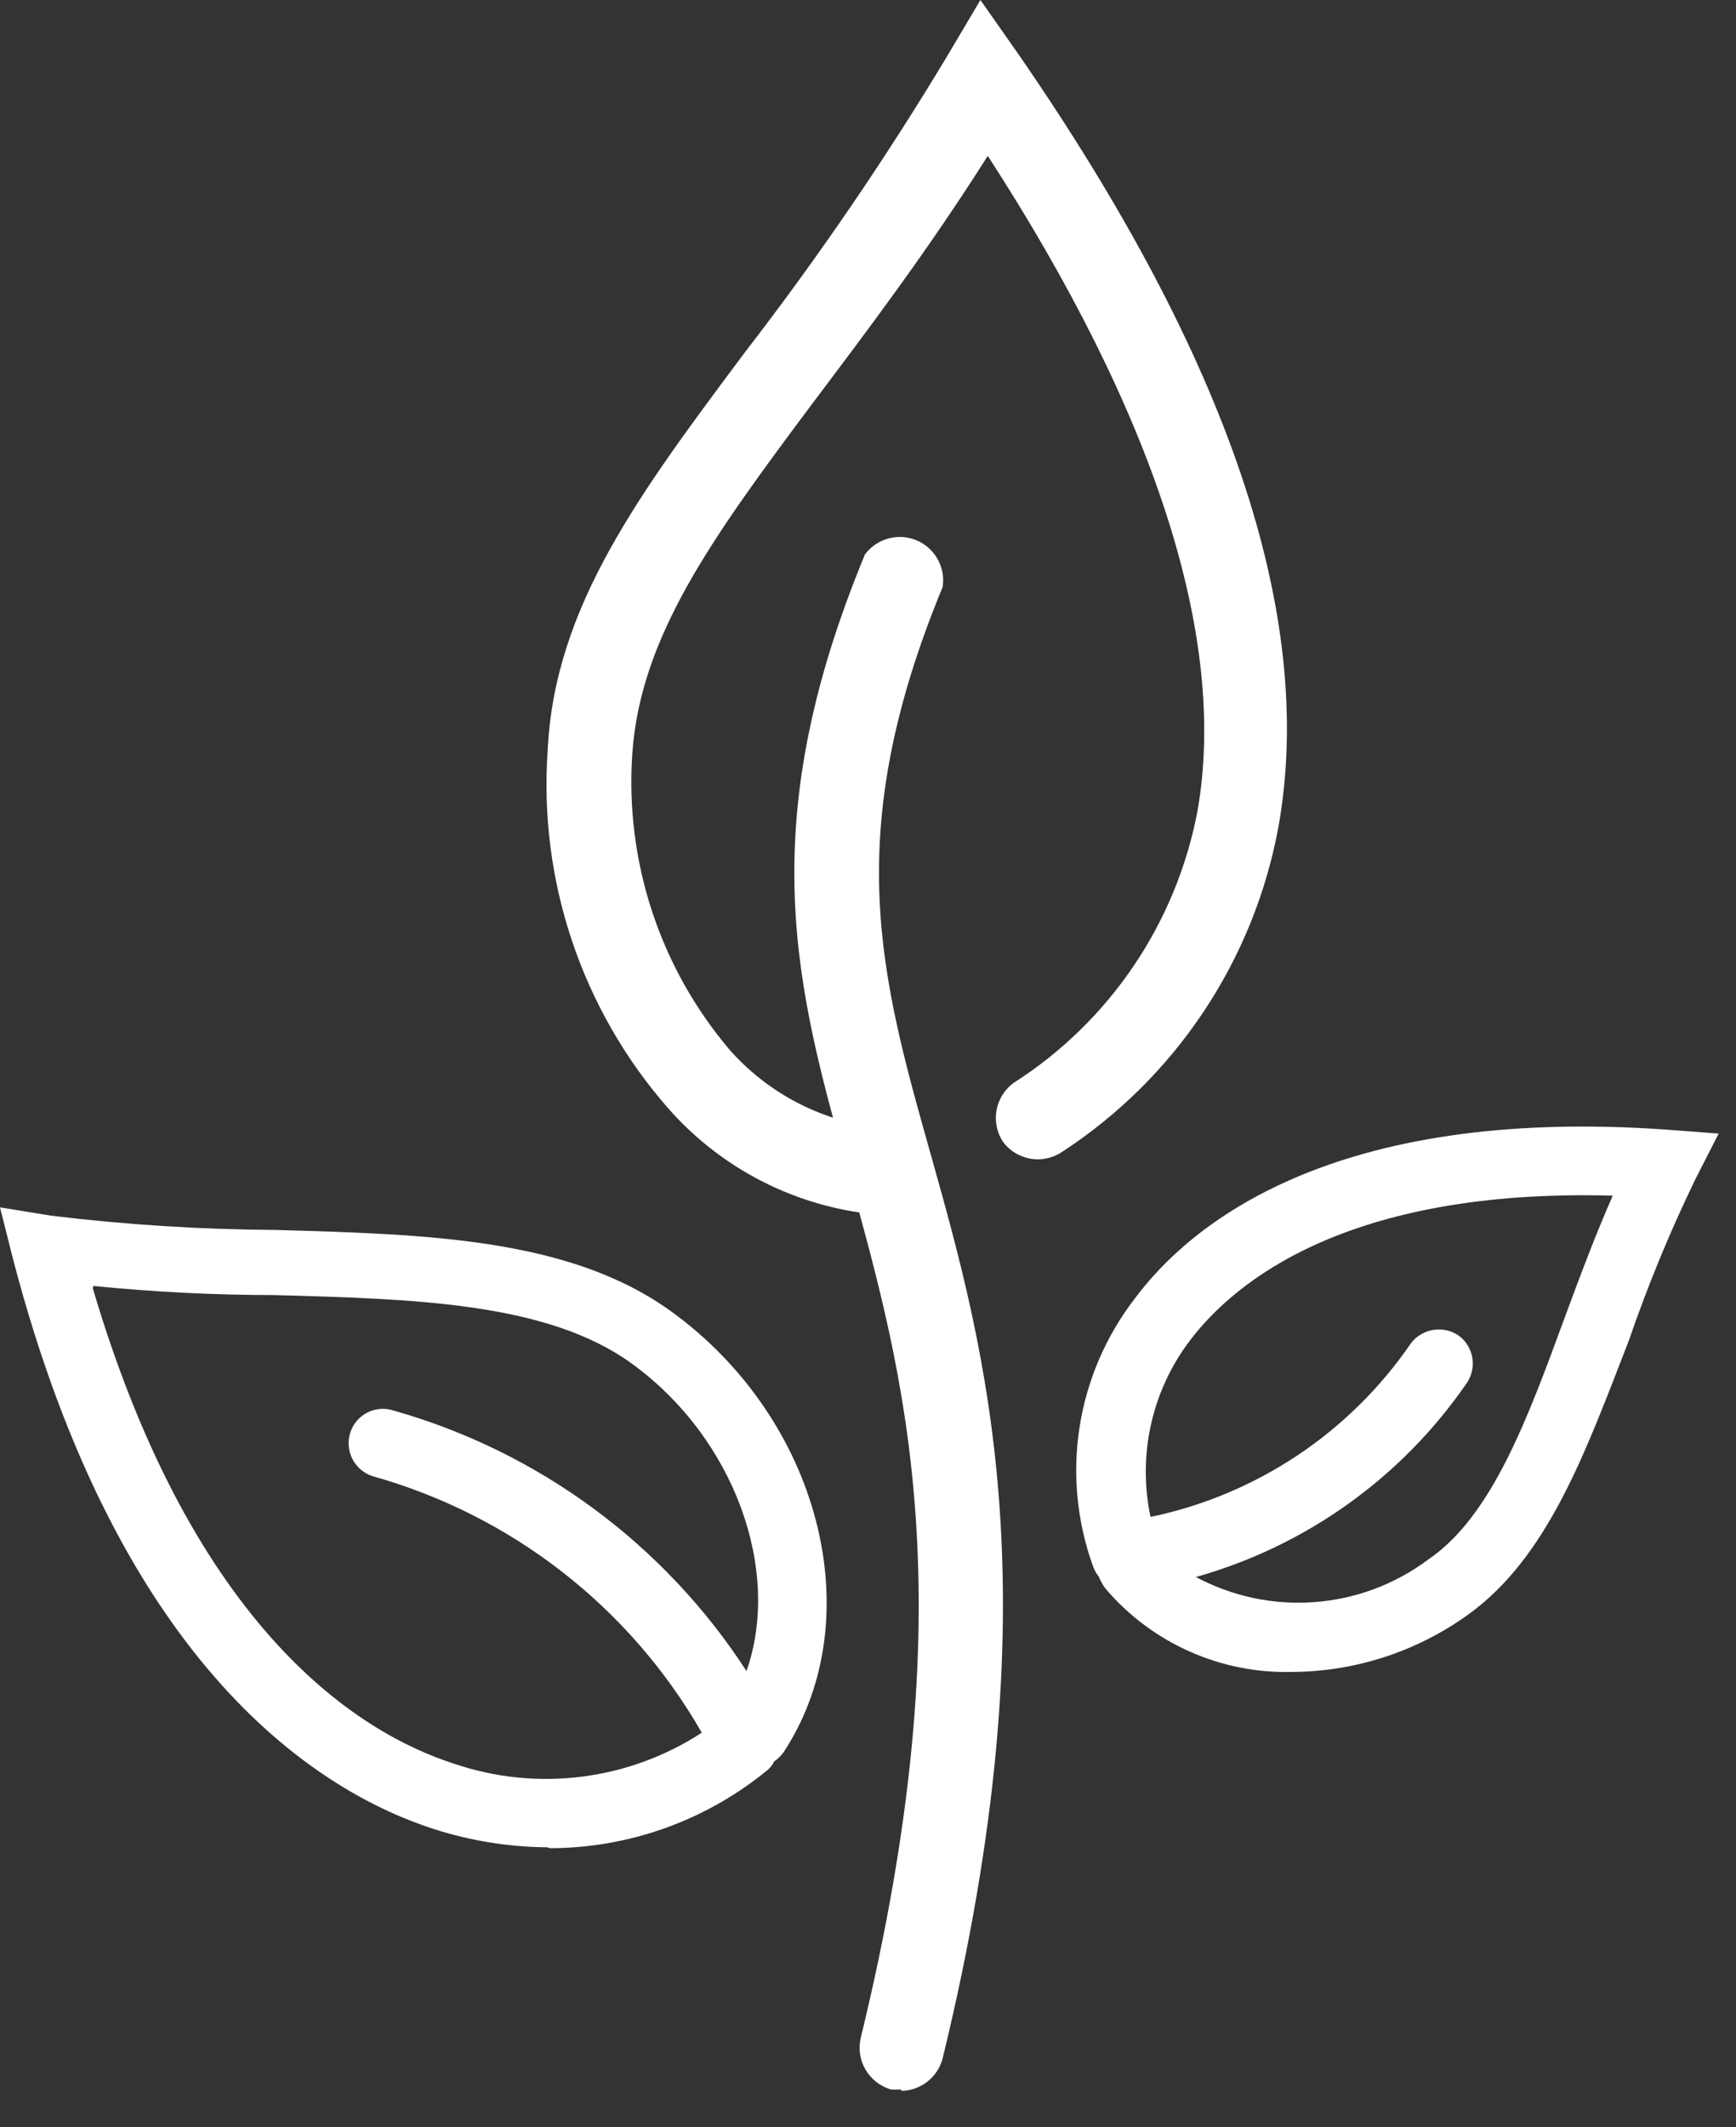
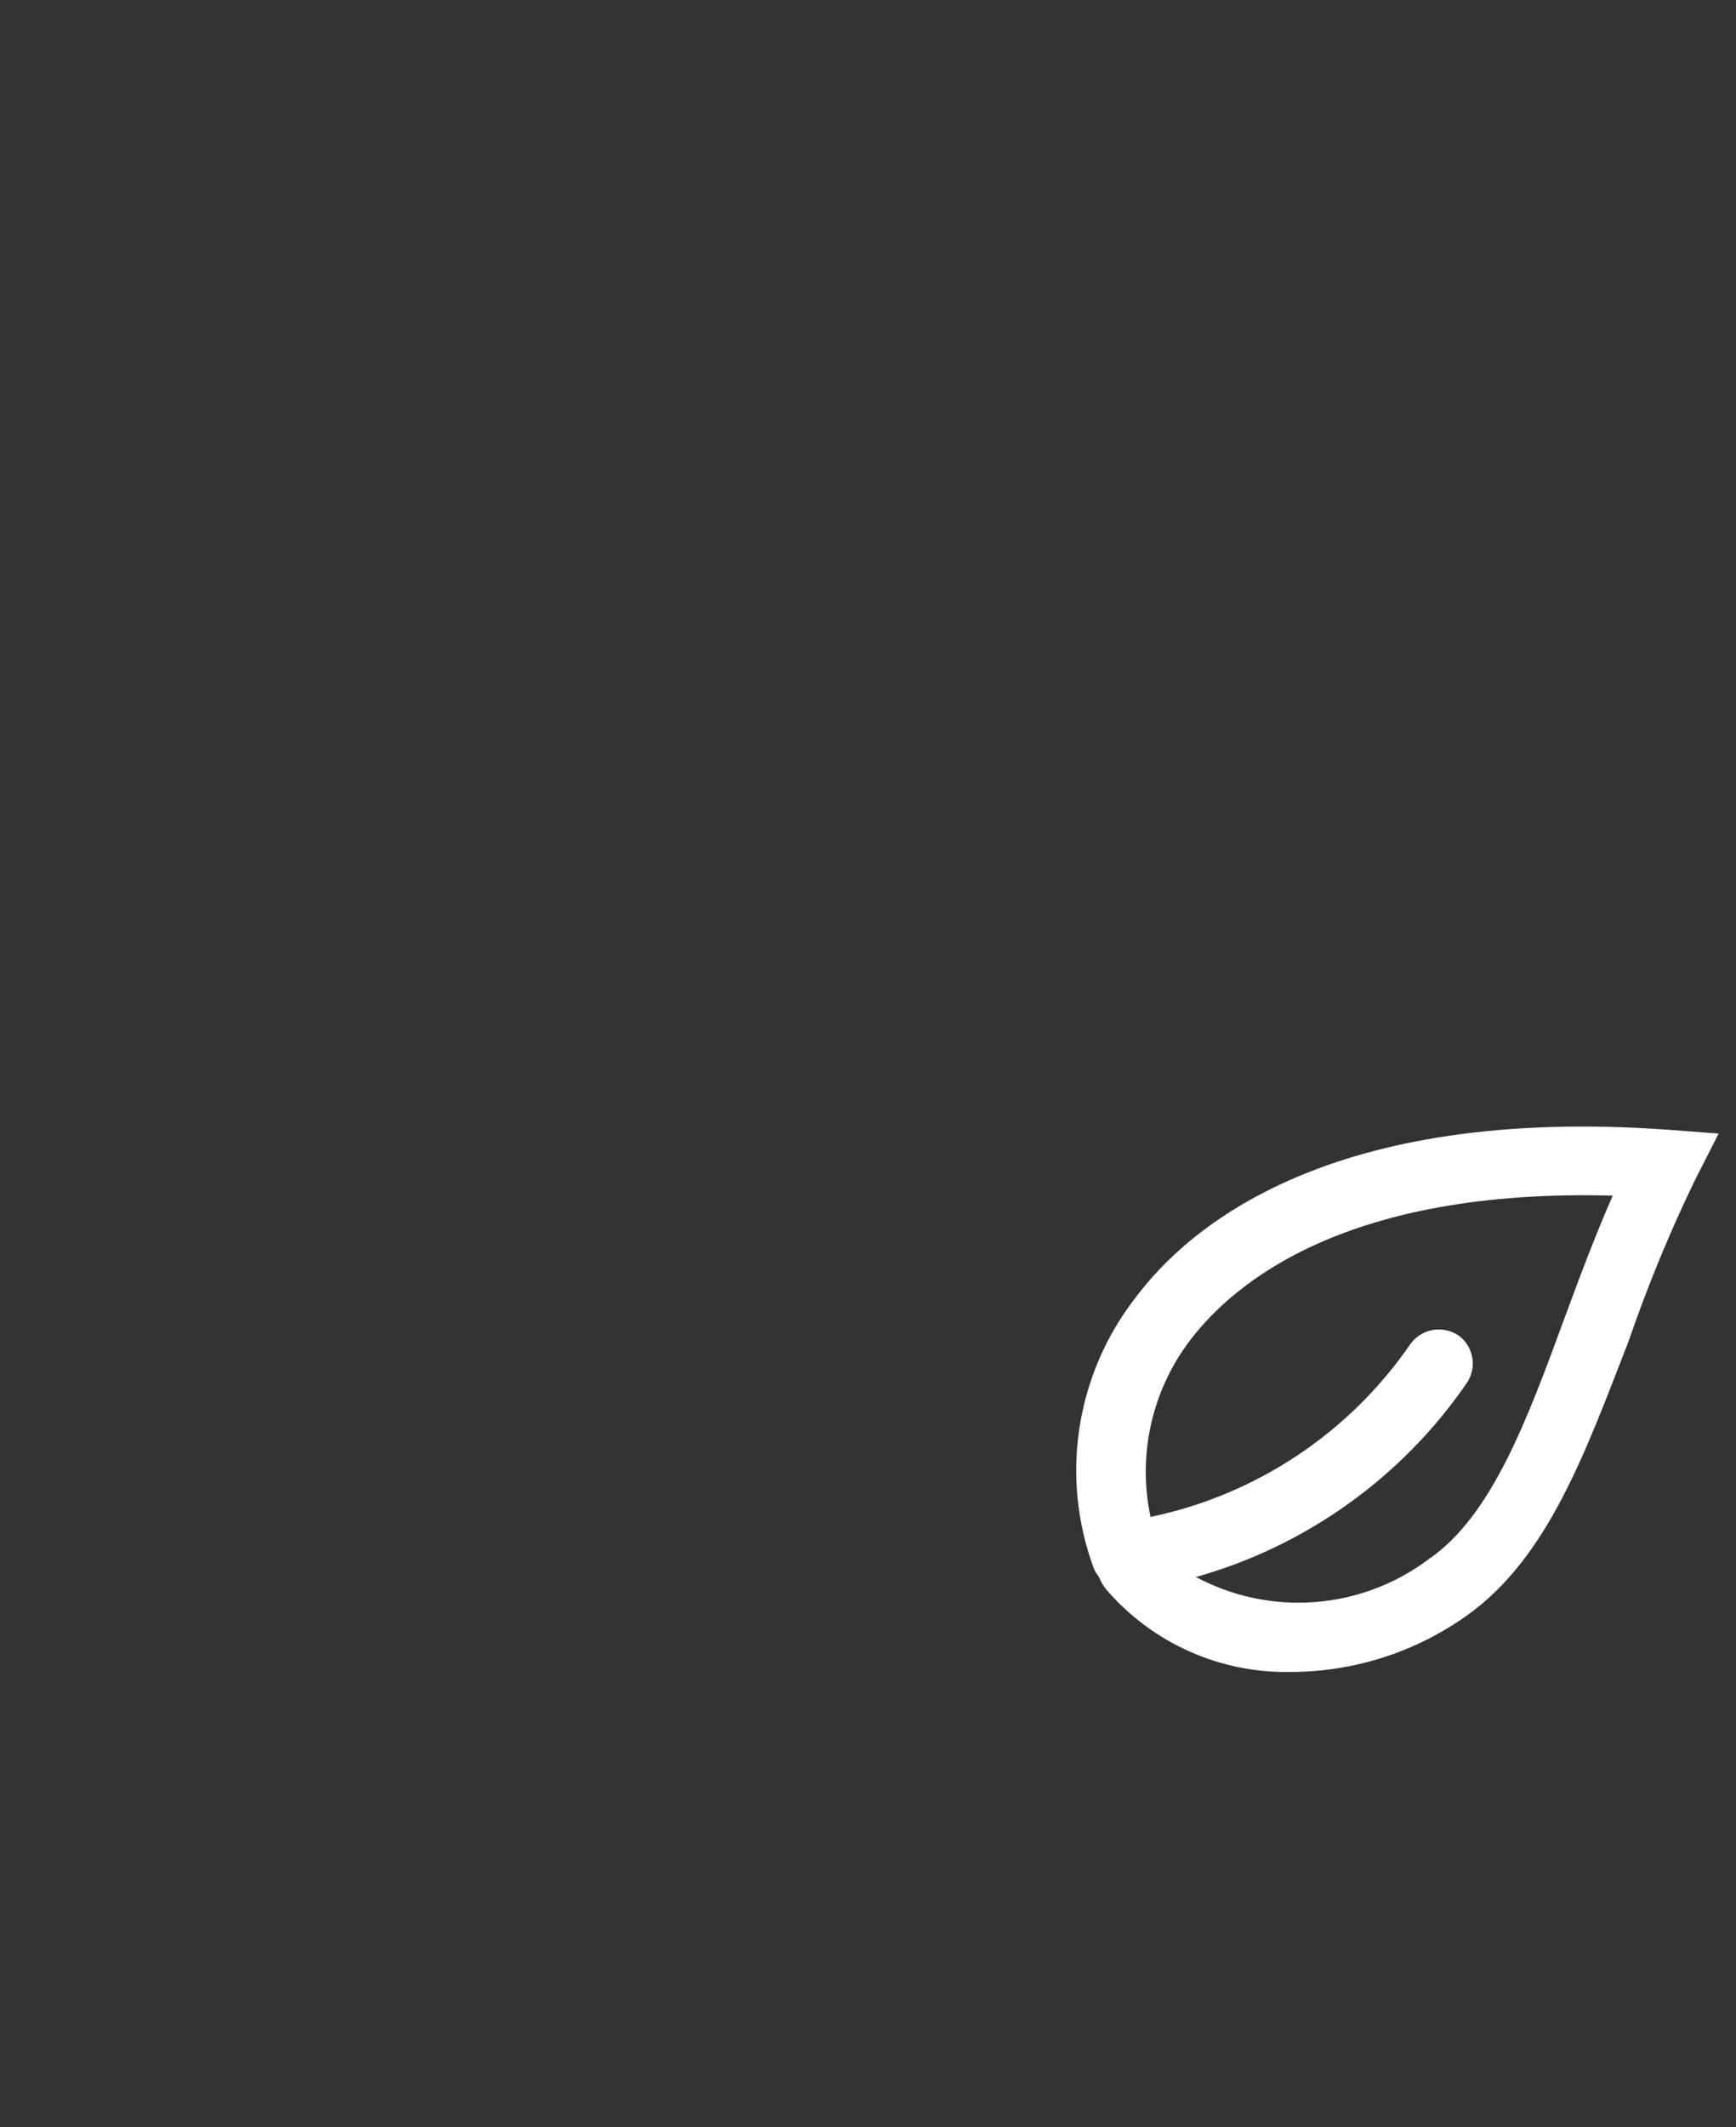
<svg xmlns="http://www.w3.org/2000/svg" width="40px" height="49px" viewBox="0 0 40 49" version="1.1">
  <rect x="0" y="0" width="40" height="49" fill="#333333" stroke="none" />
  <title>Breeze_Icon5_Thailand</title>
  <g id="Page-1" stroke="none" stroke-width="1" fill="none" fill-rule="evenodd">
    <g id="Breeze_Icon5_Thailand" fill="#FFFFFF" fill-rule="nonzero">
-       <path d="M12.62,42.55 C11.73,42.543 10.847,42.402 10,42.13 C7.42,41.3 2.78,38.5 0.3,29 L0,27.81 L1.17,28 C2.892,28.21 4.625,28.32 6.36,28.33 C9.85,28.43 13.14,28.52 15.47,30.21 C18.88,32.68 20.06,37.21 18.1,40.29 C18.035,40.401 17.946,40.497 17.84,40.57 C17.798,40.656 17.736,40.731 17.66,40.79 C16.248,41.941 14.482,42.57 12.66,42.57 M2.14,29.68 C4.48,37.59 8.31,39.93 10.45,40.62 C12.364,41.275 14.474,41.014 16.17,39.91 C14.514,37.02 11.788,34.898 8.58,34 C8.165,33.862 7.938,33.417 8.07,33 C8.134,32.799 8.276,32.632 8.464,32.536 C8.651,32.441 8.87,32.424 9.07,32.49 C12.418,33.438 15.307,35.57 17.2,38.49 C18.01,36.19 16.94,33.14 14.56,31.41 C12.62,30 9.56,29.92 6.32,29.83 C4.95,29.83 3.55,29.76 2.15,29.62" id="Shape" />
      <path d="M29.78,38.51 C28.132,38.555 26.551,37.853 25.48,36.6 C25.413,36.515 25.36,36.421 25.32,36.32 C25.265,36.25 25.221,36.173 25.19,36.09 C24.43,34.006 24.788,31.679 26.14,29.92 C27.4,28.22 30.67,25.47 38.41,26.02 L39.6,26.11 L39.06,27.17 C38.476,28.375 37.965,29.614 37.53,30.88 C36.53,33.45 35.67,35.88 33.8,37.21 C32.631,38.043 31.235,38.497 29.8,38.51 M27.53,36.31 C29.246,37.241 31.347,37.089 32.91,35.92 C34.38,34.92 35.2,32.67 36.06,30.33 C36.4,29.41 36.75,28.47 37.16,27.54 C31.02,27.37 28.44,29.54 27.43,30.86 C26.542,32.02 26.206,33.511 26.51,34.94 C28.951,34.431 31.101,32.998 32.51,30.94 C32.774,30.594 33.264,30.519 33.62,30.77 C33.967,31.034 34.038,31.528 33.78,31.88 C32.289,34.037 30.093,35.607 27.57,36.32" id="Shape" />
-       <path d="M20.77,48.13 L20.54,48.13 C20.027,47.988 19.715,47.47 19.83,46.95 C22.3,36.82 20.83,31.65 19.57,27.1 C18.36,22.8 17.31,19.1 19.93,12.77 C20.205,12.402 20.695,12.268 21.118,12.445 C21.542,12.623 21.79,13.066 21.72,13.52 C19.37,19.21 20.28,22.46 21.44,26.57 C22.72,31.12 24.31,36.78 21.72,47.41 C21.608,47.845 21.219,48.152 20.77,48.16" id="Path" />
-       <path d="M20.56,28 L20.56,28 C18.565,27.914 16.693,27.014 15.38,25.51 C13.4,23.24 12.407,20.274 12.62,17.27 C12.78,13.97 14.73,11.37 17.19,8.08 C18.863,5.911 20.409,3.648 21.82,1.3 L22.59,0 L23.46,1.24 C28.3,8.24 30.32,14.17 29.46,19.03 C28.897,22.114 27.088,24.831 24.46,26.54 C24.017,26.83 23.426,26.724 23.11,26.3 C22.816,25.853 22.926,25.253 23.36,24.94 C25.569,23.527 27.099,21.266 27.59,18.69 C28.3,14.69 26.59,9.5 22.76,3.59 C21.36,5.8 20,7.59 18.76,9.24 C16.41,12.38 14.76,14.65 14.57,17.35 C14.397,19.837 15.204,22.292 16.82,24.19 C17.783,25.275 19.141,25.928 20.59,26 C21.045,26.104 21.368,26.508 21.368,26.975 C21.368,27.442 21.045,27.846 20.59,27.95" id="Path" />
    </g>
  </g>
</svg>